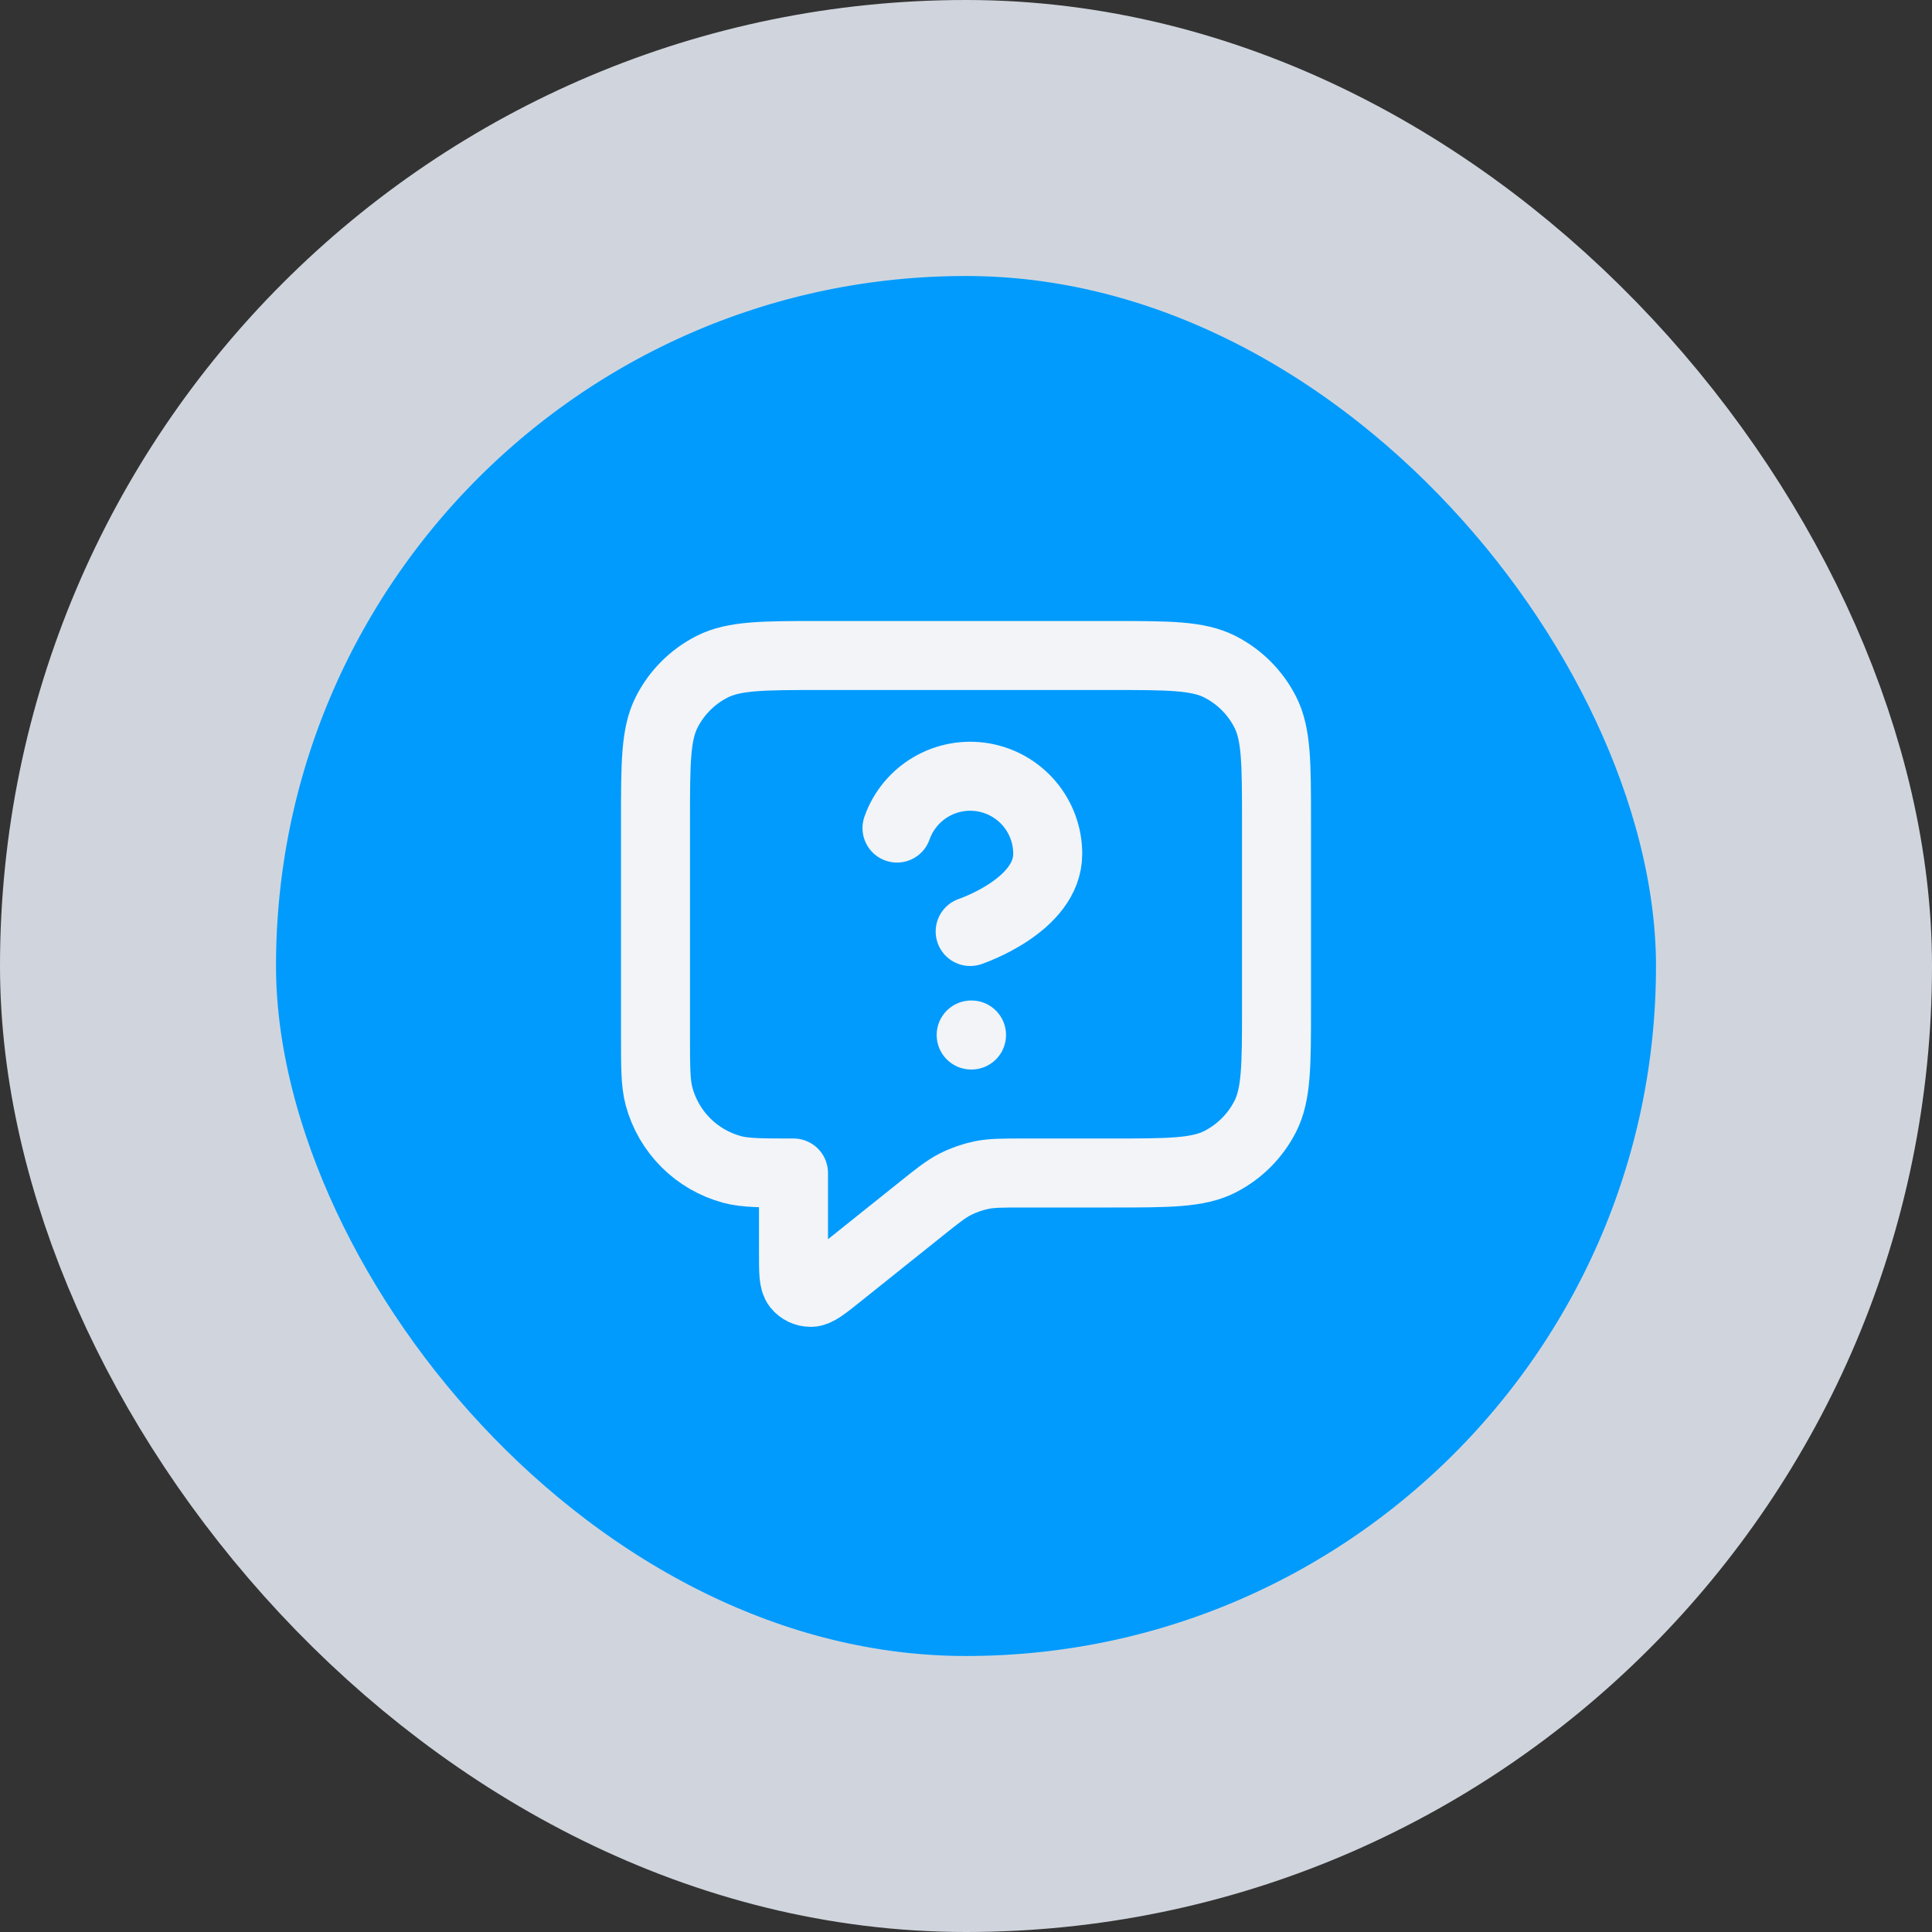
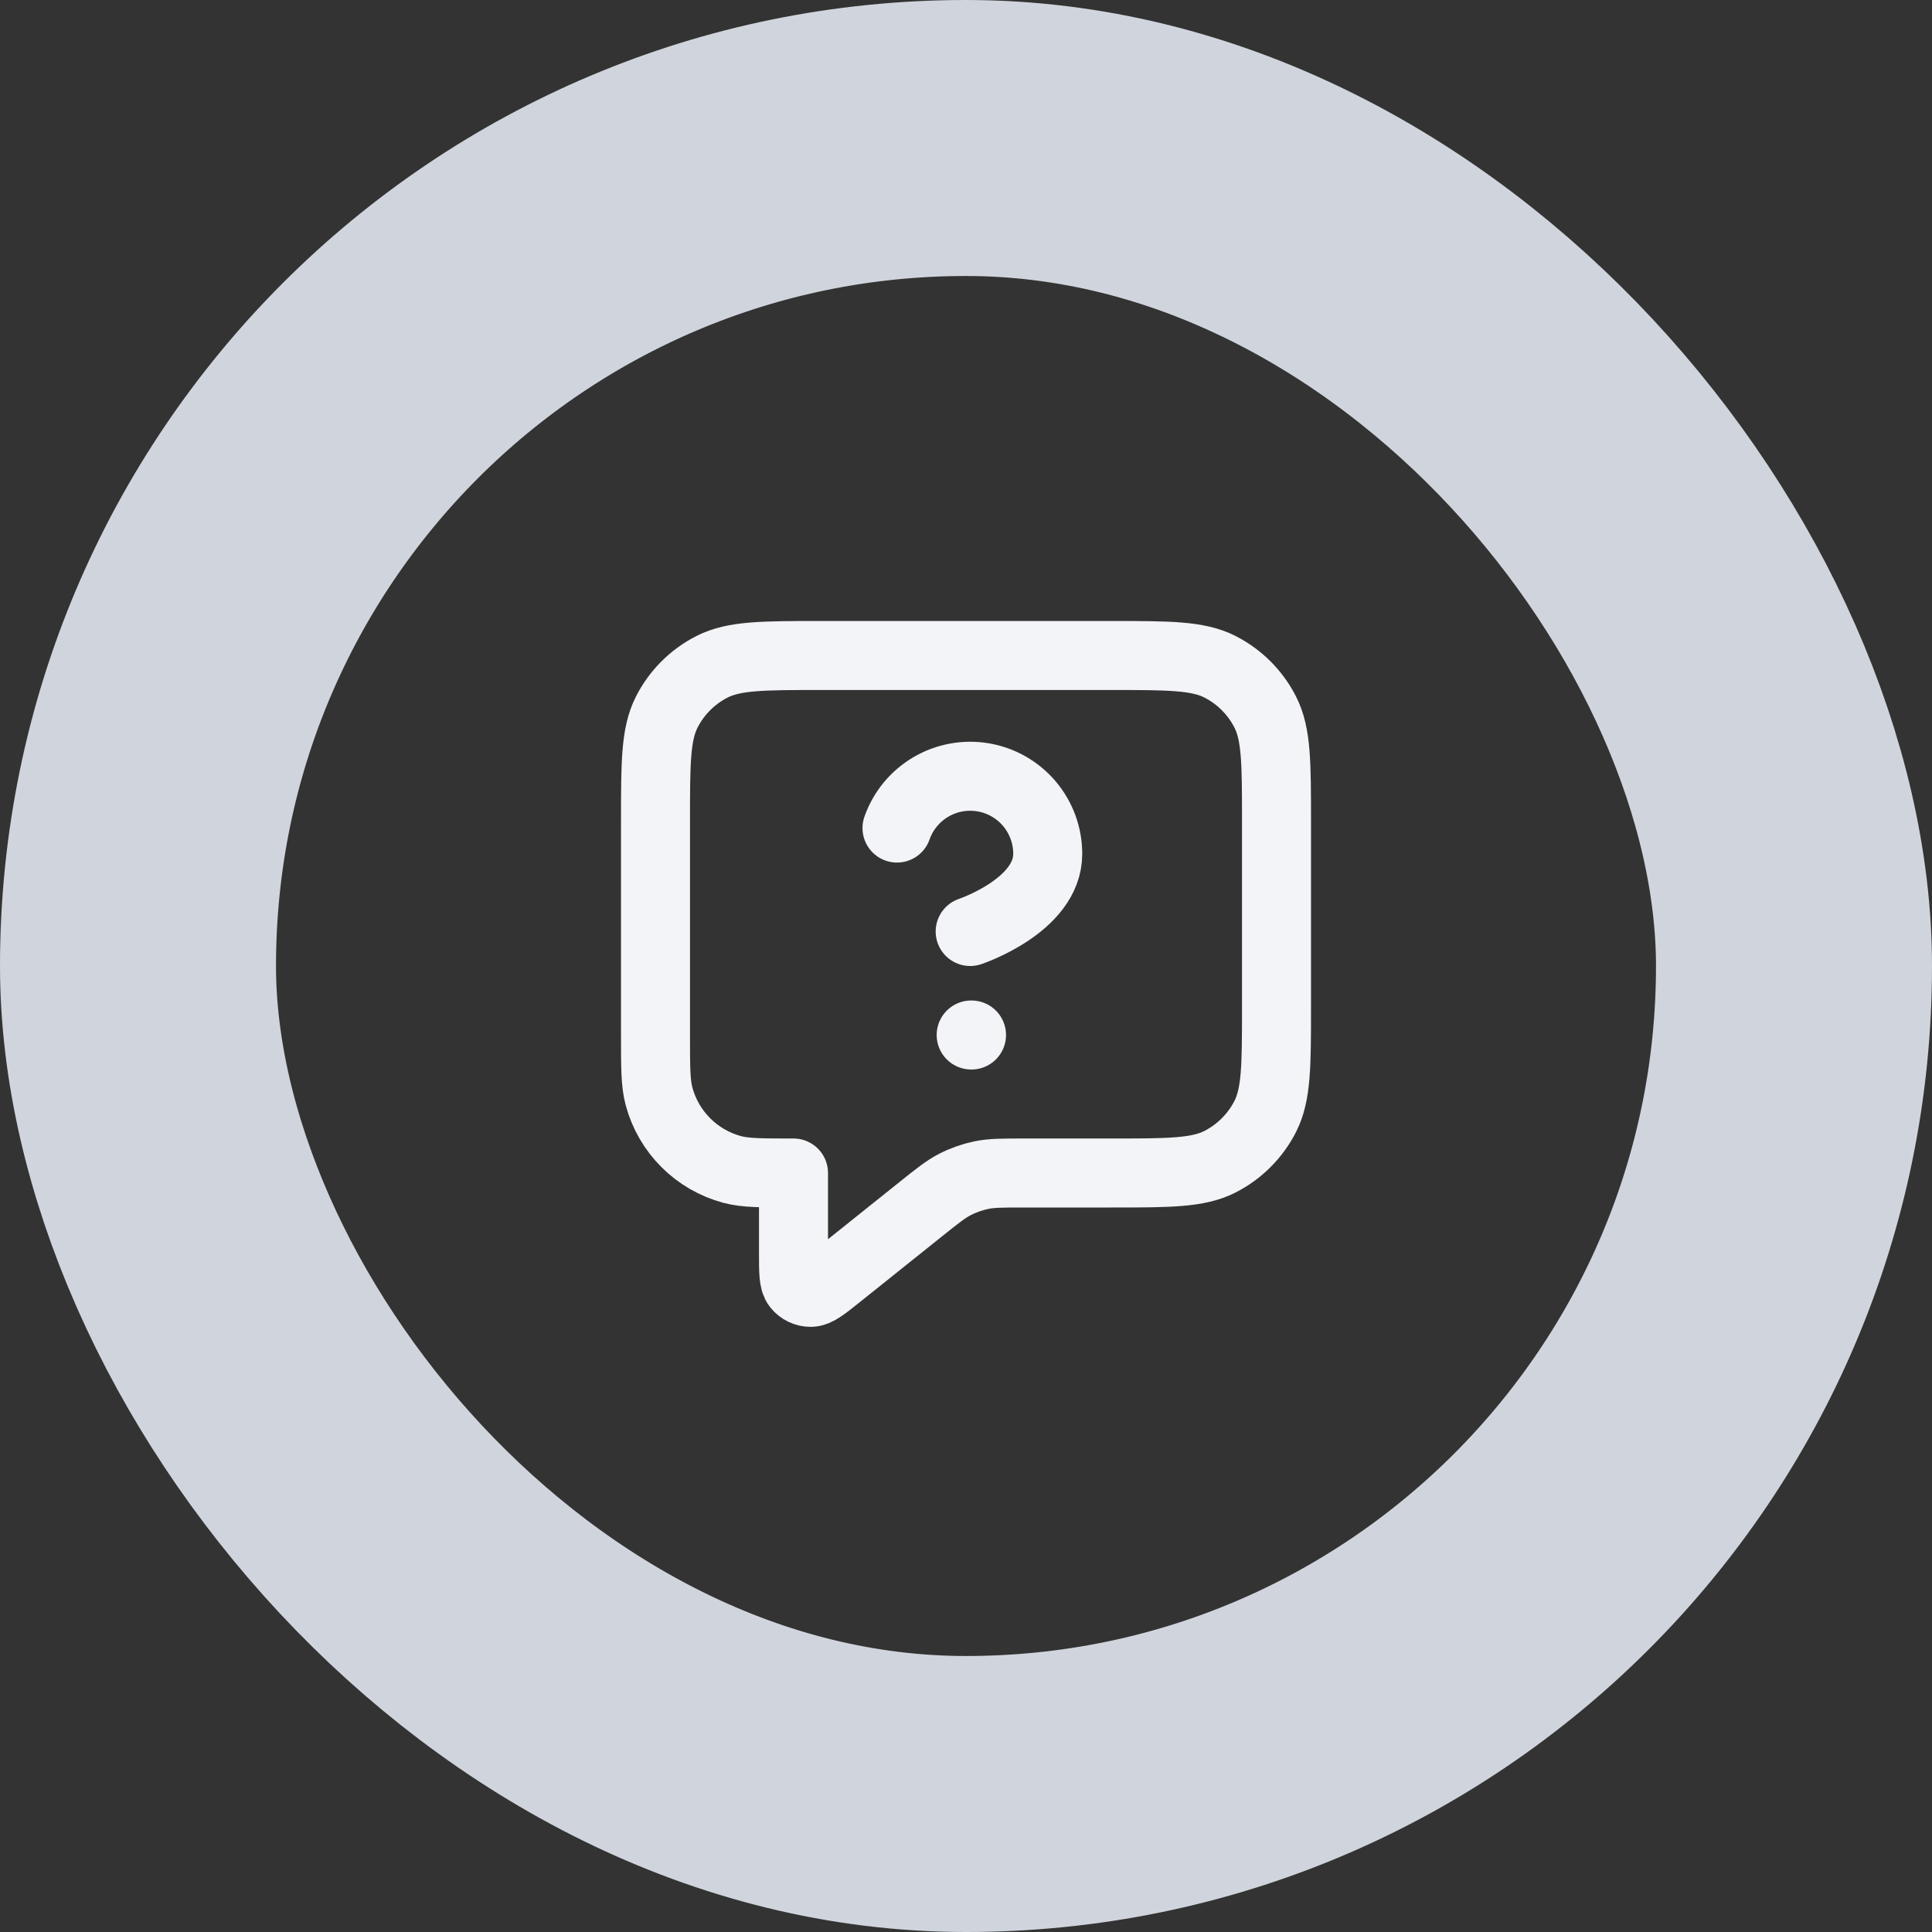
<svg xmlns="http://www.w3.org/2000/svg" width="56" height="56" viewBox="0 0 56 56" fill="none">
  <rect x="0" y="0" width="56" height="56" fill="#333333" stroke="none" />
-   <rect x="4" y="4" width="48" height="48" rx="24" fill="#019BFD" />
  <path d="M26 24.002C26.176 23.501 26.524 23.079 26.982 22.81C27.439 22.541 27.978 22.443 28.501 22.532C29.024 22.622 29.499 22.894 29.841 23.3C30.183 23.707 30.37 24.221 30.369 24.752C30.369 26.251 28.121 27 28.121 27M28.15 30H28.16M23 34V36.336C23 36.868 23 37.135 23.109 37.272C23.204 37.391 23.348 37.46 23.5 37.46C23.676 37.459 23.884 37.293 24.3 36.96L26.685 35.052C27.172 34.662 27.416 34.467 27.688 34.328C27.928 34.206 28.184 34.116 28.449 34.061C28.748 34 29.06 34 29.684 34H32.2C33.88 34 34.72 34 35.362 33.673C35.926 33.385 36.385 32.926 36.673 32.362C37 31.72 37 30.88 37 29.2V23.8C37 22.12 37 21.28 36.673 20.638C36.385 20.073 35.926 19.615 35.362 19.327C34.72 19 33.88 19 32.2 19H23.8C22.12 19 21.28 19 20.638 19.327C20.073 19.615 19.615 20.073 19.327 20.638C19 21.28 19 22.12 19 23.8V30C19 30.93 19 31.395 19.102 31.776C19.38 32.812 20.188 33.62 21.224 33.898C21.605 34 22.07 34 23 34Z" stroke="#F2F4F7" stroke-width="2" stroke-linecap="round" stroke-linejoin="round" />
  <rect x="4" y="4" width="48" height="48" rx="24" stroke="#D0D5DD" stroke-width="8" />
</svg>